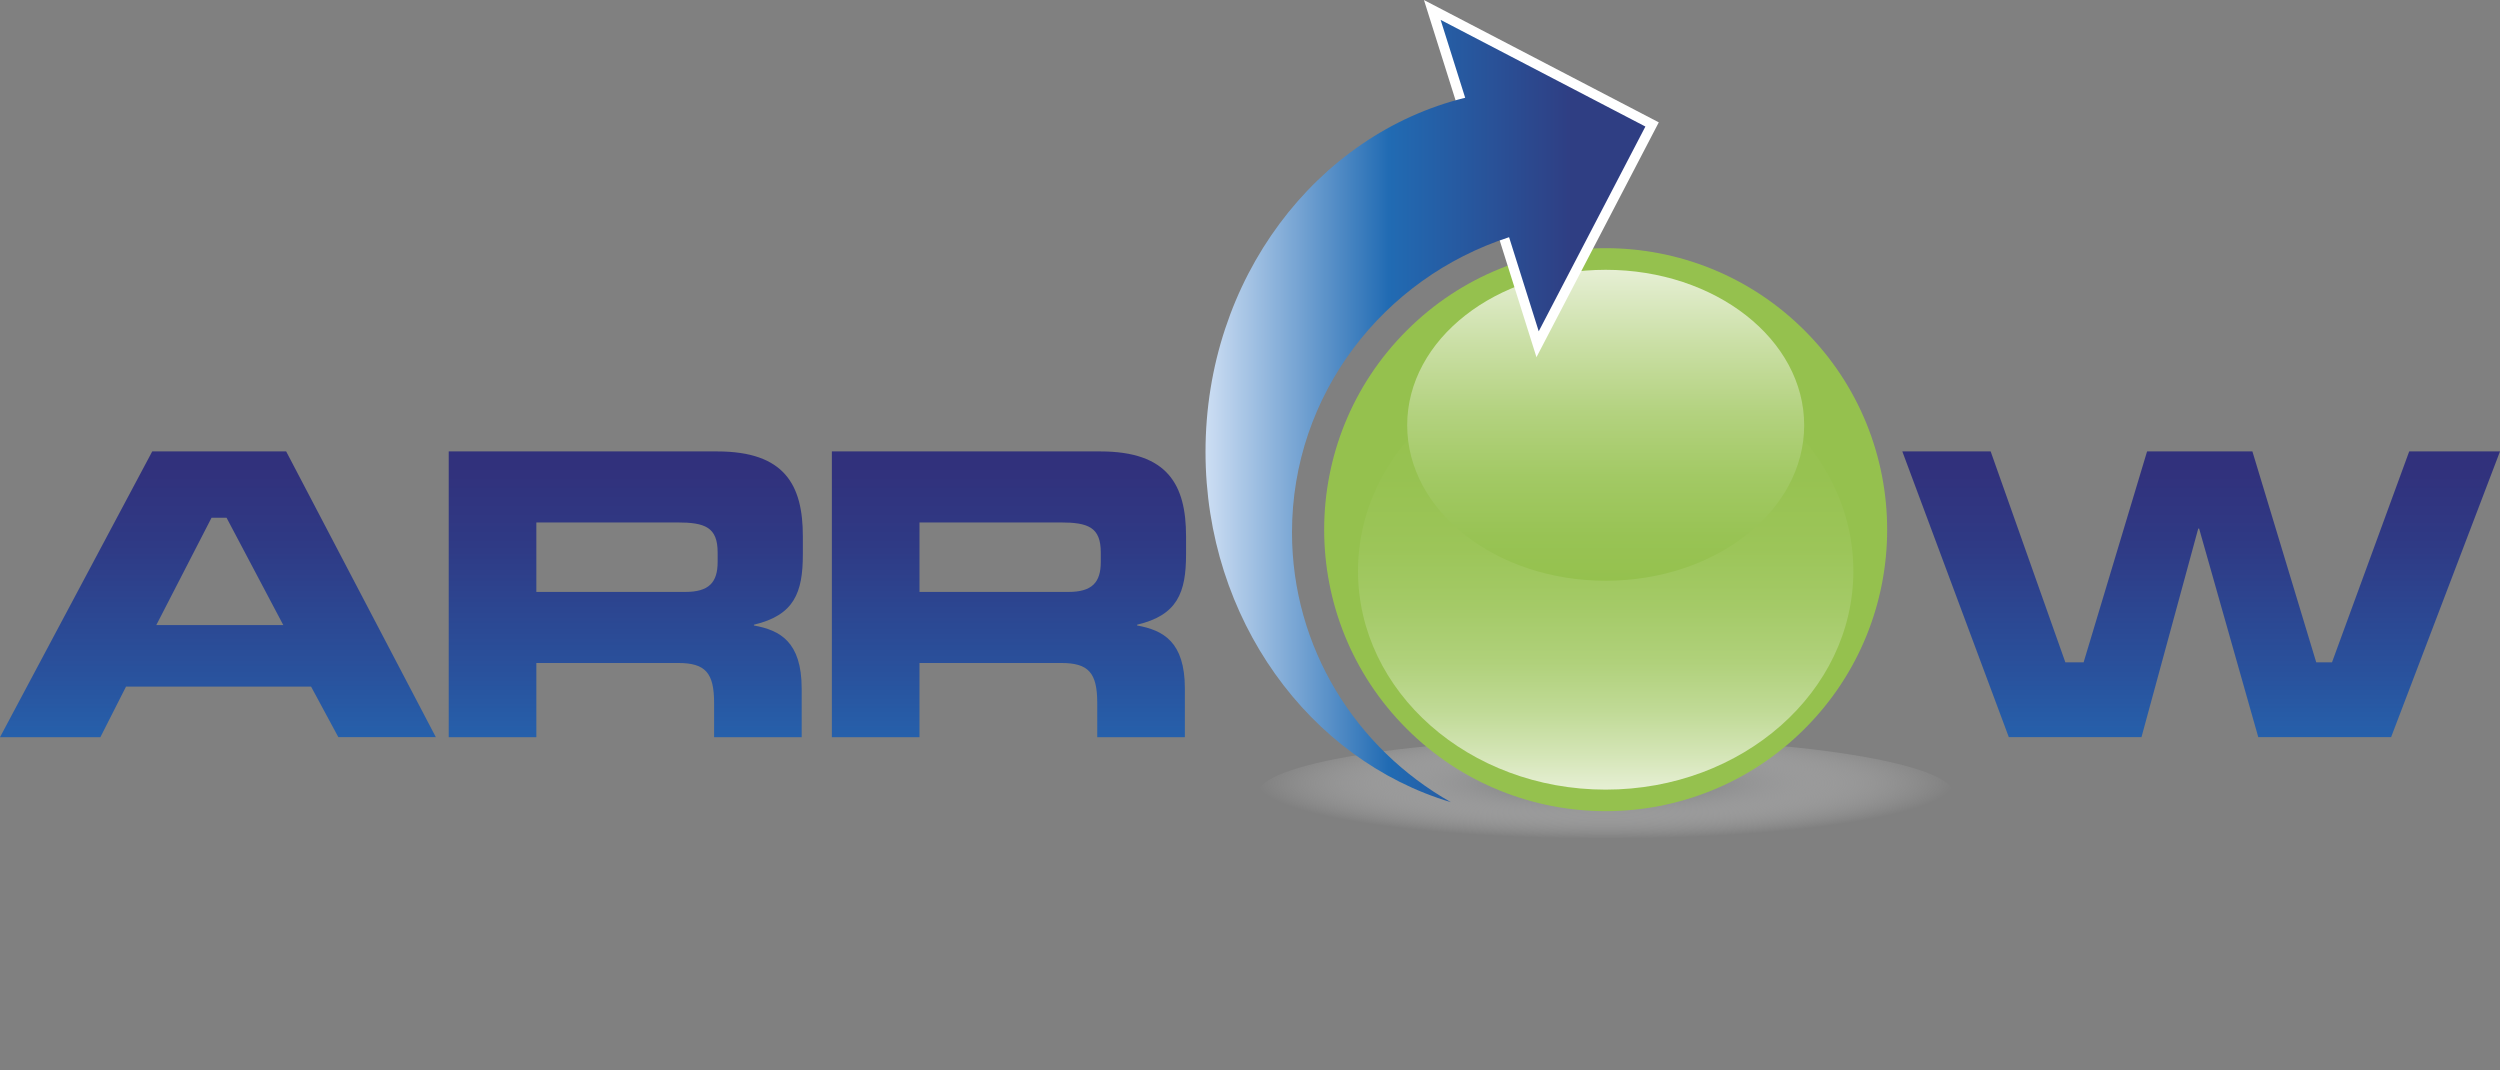
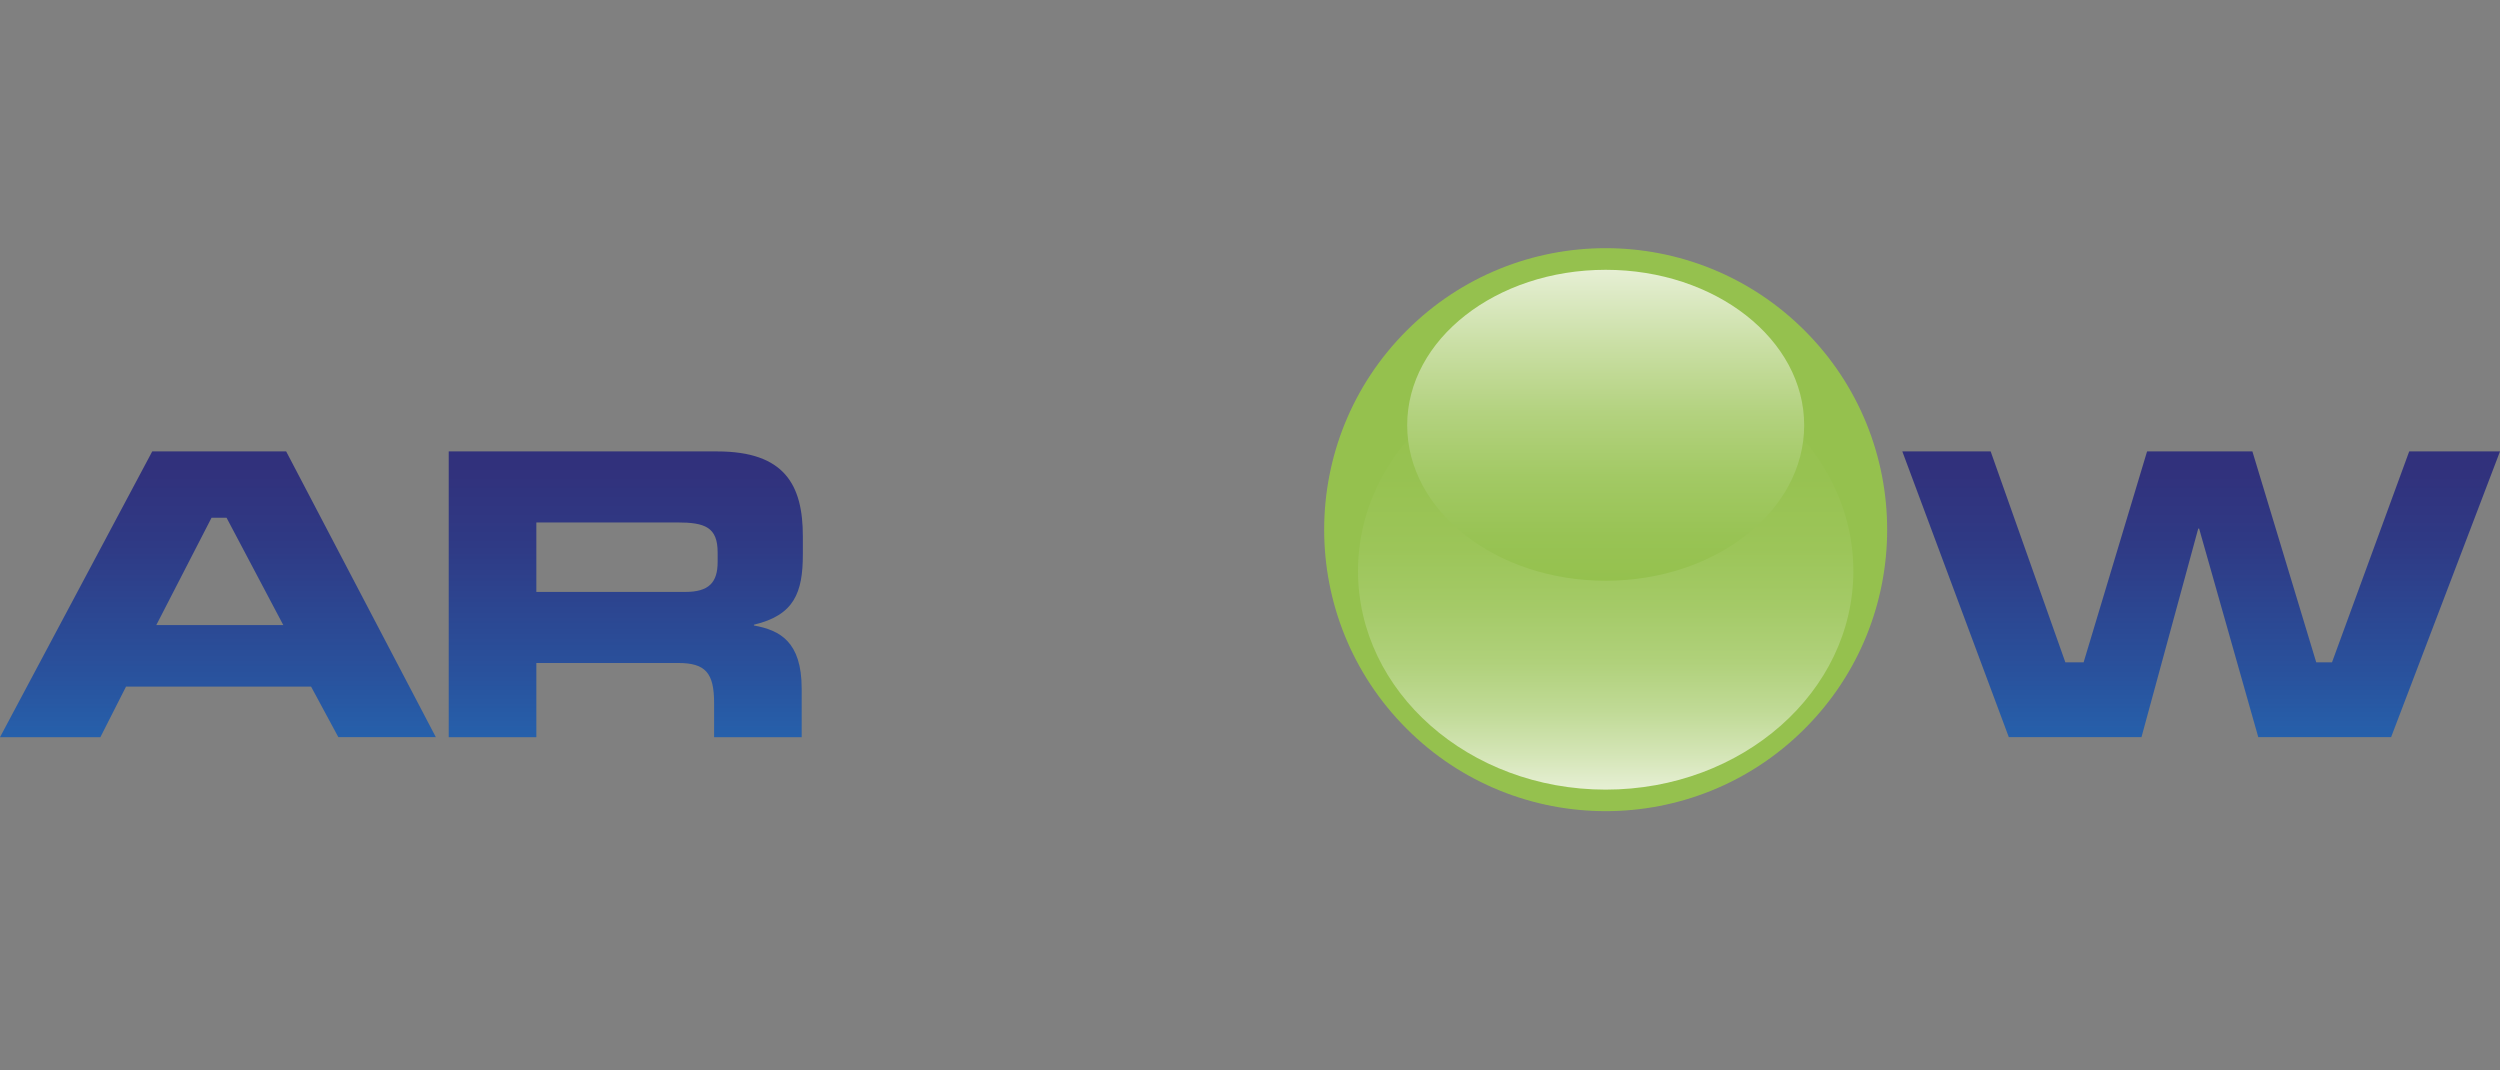
<svg xmlns="http://www.w3.org/2000/svg" width="250" height="107" viewBox="0 0 250 107" fill="none">
  <rect x="0" y="0" width="250" height="107" fill="#808080" stroke="none" />
  <g clip-path="url(#clip0_164_5744)">
-     <path d="M125.716 79.442C125.716 76.346 141.319 73.837 160.566 73.837C179.813 73.837 195.418 76.346 195.418 79.442C195.418 82.538 179.815 85.044 160.566 85.044C141.317 85.044 125.716 82.536 125.716 79.442Z" fill="url(#paint0_radial_164_5744)" />
    <path d="M15.223 45.142H28.617L43.582 73.713H33.832L31.108 68.661H12.603L10.037 73.719H0L15.223 45.142ZM21.155 51.772L15.63 62.508H28.329L22.654 51.772H21.155Z" fill="url(#paint1_linear_164_5744)" />
    <path d="M44.873 45.142H71.719C78.469 45.142 80.285 48.496 80.285 53.627V55.443C80.285 59.273 79.416 61.522 75.393 62.469V62.549C77.997 63.023 80.168 64.167 80.168 68.864V73.719H71.41V70.285C71.41 67.285 70.541 66.299 67.817 66.299H53.635V73.719H44.873V45.142ZM53.635 59.193H68.528C70.897 59.193 71.764 58.245 71.764 56.193V55.245C71.764 52.721 70.502 52.245 67.739 52.245H53.635V59.193Z" fill="url(#paint2_linear_164_5744)" />
-     <path d="M83.187 45.142H110.039C116.789 45.142 118.605 48.496 118.605 53.627V55.443C118.605 59.273 117.736 61.522 113.712 62.469V62.549C116.317 63.023 118.487 64.167 118.487 68.864V73.719H109.724V70.285C109.724 67.285 108.855 66.299 106.131 66.299H91.949V73.719H83.187V45.142ZM91.949 59.193H106.841C109.209 59.193 110.078 58.245 110.078 56.193V55.245C110.078 52.721 108.816 52.245 106.053 52.245H91.949V59.193Z" fill="url(#paint3_linear_164_5744)" />
    <path d="M190.232 45.142H199.066L206.534 66.23H208.363L214.708 45.142H225.24L231.622 66.23H233.201L240.92 45.142H250L239.111 73.713H225.827L219.913 52.86H219.823L214.148 73.713H200.88L190.232 45.142Z" fill="url(#paint4_linear_164_5744)" />
    <path d="M180.471 72.871C191.464 61.878 191.464 44.055 180.471 33.062C169.478 22.069 151.655 22.069 140.662 33.062C129.669 44.055 129.669 61.878 140.662 72.871C151.655 83.864 169.478 83.864 180.471 72.871Z" fill="#95C14E" />
    <path d="M160.568 78.962C174.247 78.962 185.336 69.174 185.336 57.099C185.336 45.024 174.247 35.235 160.568 35.235C146.889 35.235 135.801 45.024 135.801 57.099C135.801 69.174 146.889 78.962 160.568 78.962Z" fill="url(#paint5_linear_164_5744)" />
    <path d="M160.568 58.073C171.531 58.073 180.418 51.113 180.418 42.527C180.418 33.941 171.531 26.981 160.568 26.981C149.605 26.981 140.719 33.941 140.719 42.527C140.719 51.113 149.605 58.073 160.568 58.073Z" fill="url(#paint6_linear_164_5744)" />
-     <path d="M145.257 9.082L142.396 0.004L165.879 12.235L153.646 35.719L150.269 24.993L145.257 9.082Z" fill="white" />
-     <path d="M150.908 23.719L153.873 33.13L164.539 12.654L144.063 1.988L146.517 9.777C131.644 13.431 120.552 27.895 120.552 45.187C120.552 61.917 130.945 76.001 145.084 80.216C135.591 74.841 129.2 64.78 129.2 53.234C129.2 39.48 138.3 27.809 150.908 23.719Z" fill="url(#paint7_linear_164_5744)" />
  </g>
  <defs>
    <radialGradient id="paint0_radial_164_5744" cx="0" cy="0" r="1" gradientUnits="userSpaceOnUse" gradientTransform="translate(160.566 78.302) scale(34.852 5.576)">
      <stop stop-color="#636466" />
      <stop offset="1" stop-color="white" stop-opacity="0" />
    </radialGradient>
    <linearGradient id="paint1_linear_164_5744" x1="21.791" y1="73.719" x2="21.791" y2="45.142" gradientUnits="userSpaceOnUse">
      <stop stop-color="#2660AB" />
      <stop offset="0.22" stop-color="#29529D" />
      <stop offset="0.67" stop-color="#2F3A85" />
      <stop offset="0.95" stop-color="#31317C" />
    </linearGradient>
    <linearGradient id="paint2_linear_164_5744" x1="62.582" y1="73.719" x2="62.582" y2="45.142" gradientUnits="userSpaceOnUse">
      <stop stop-color="#2660AB" />
      <stop offset="0.22" stop-color="#29529D" />
      <stop offset="0.67" stop-color="#2F3A85" />
      <stop offset="0.95" stop-color="#31317C" />
    </linearGradient>
    <linearGradient id="paint3_linear_164_5744" x1="100.896" y1="73.719" x2="100.896" y2="45.142" gradientUnits="userSpaceOnUse">
      <stop stop-color="#2660AB" />
      <stop offset="0.22" stop-color="#29529D" />
      <stop offset="0.67" stop-color="#2F3A85" />
      <stop offset="0.95" stop-color="#31317C" />
    </linearGradient>
    <linearGradient id="paint4_linear_164_5744" x1="220.117" y1="73.719" x2="220.117" y2="45.142" gradientUnits="userSpaceOnUse">
      <stop stop-color="#2660AB" />
      <stop offset="0.22" stop-color="#29529D" />
      <stop offset="0.67" stop-color="#2F3A85" />
      <stop offset="0.95" stop-color="#31317C" />
    </linearGradient>
    <linearGradient id="paint5_linear_164_5744" x1="160.568" y1="78.962" x2="160.568" y2="35.237" gradientUnits="userSpaceOnUse">
      <stop stop-color="#E6EFD4" />
      <stop offset="0.08" stop-color="#D4E5B6" />
      <stop offset="0.18" stop-color="#C0DA96" />
      <stop offset="0.29" stop-color="#B0D17B" />
      <stop offset="0.42" stop-color="#A4CA67" />
      <stop offset="0.55" stop-color="#9CC559" />
      <stop offset="0.72" stop-color="#97C251" />
      <stop offset="1" stop-color="#95C14E" />
    </linearGradient>
    <linearGradient id="paint6_linear_164_5744" x1="160.568" y1="26.981" x2="160.568" y2="58.073" gradientUnits="userSpaceOnUse">
      <stop stop-color="#E6EFD4" />
      <stop offset="0.24" stop-color="#CADFA5" />
      <stop offset="0.46" stop-color="#B3D27F" />
      <stop offset="0.67" stop-color="#A2C964" />
      <stop offset="0.86" stop-color="#98C354" />
      <stop offset="1" stop-color="#95C14E" />
    </linearGradient>
    <linearGradient id="paint7_linear_164_5744" x1="120.552" y1="41.096" x2="157.224" y2="41.096" gradientUnits="userSpaceOnUse">
      <stop stop-color="#CDDEF3" />
      <stop offset="0.5" stop-color="#216BB3" />
      <stop offset="1" stop-color="#2F3E83" />
    </linearGradient>
    <clipPath id="clip0_164_5744">
      <rect width="250" height="106.192" fill="white" />
    </clipPath>
  </defs>
</svg>